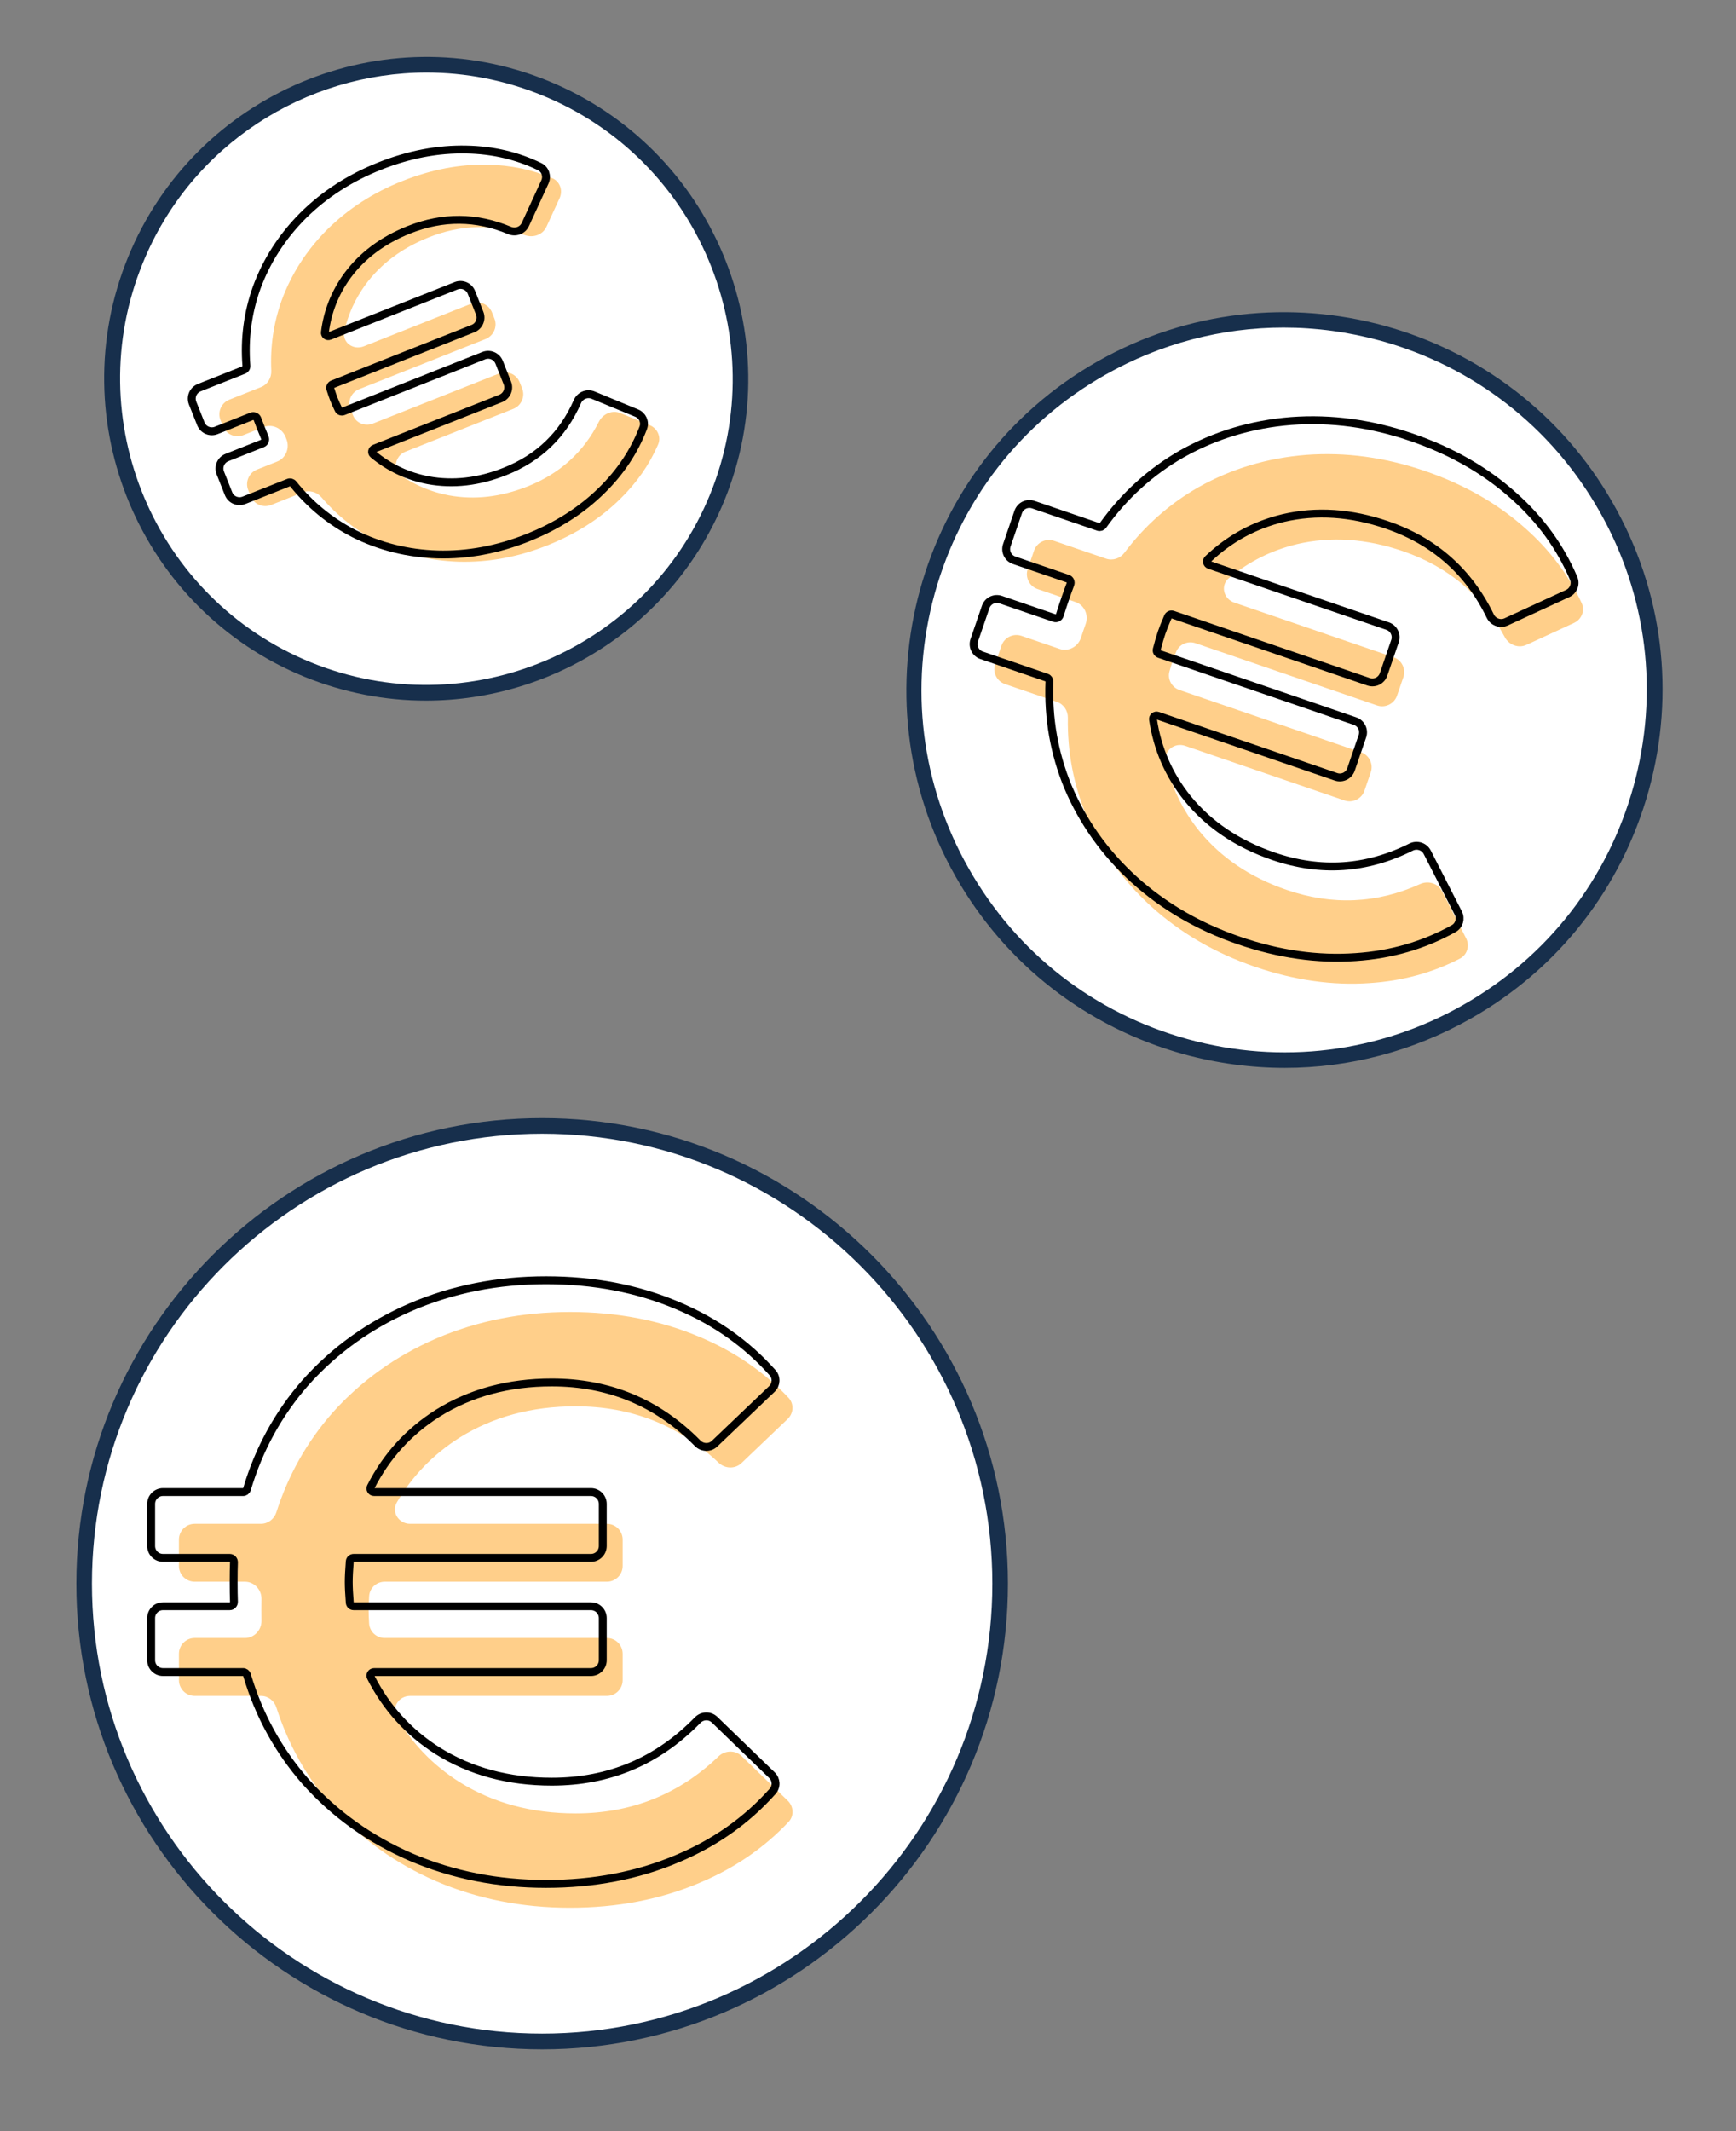
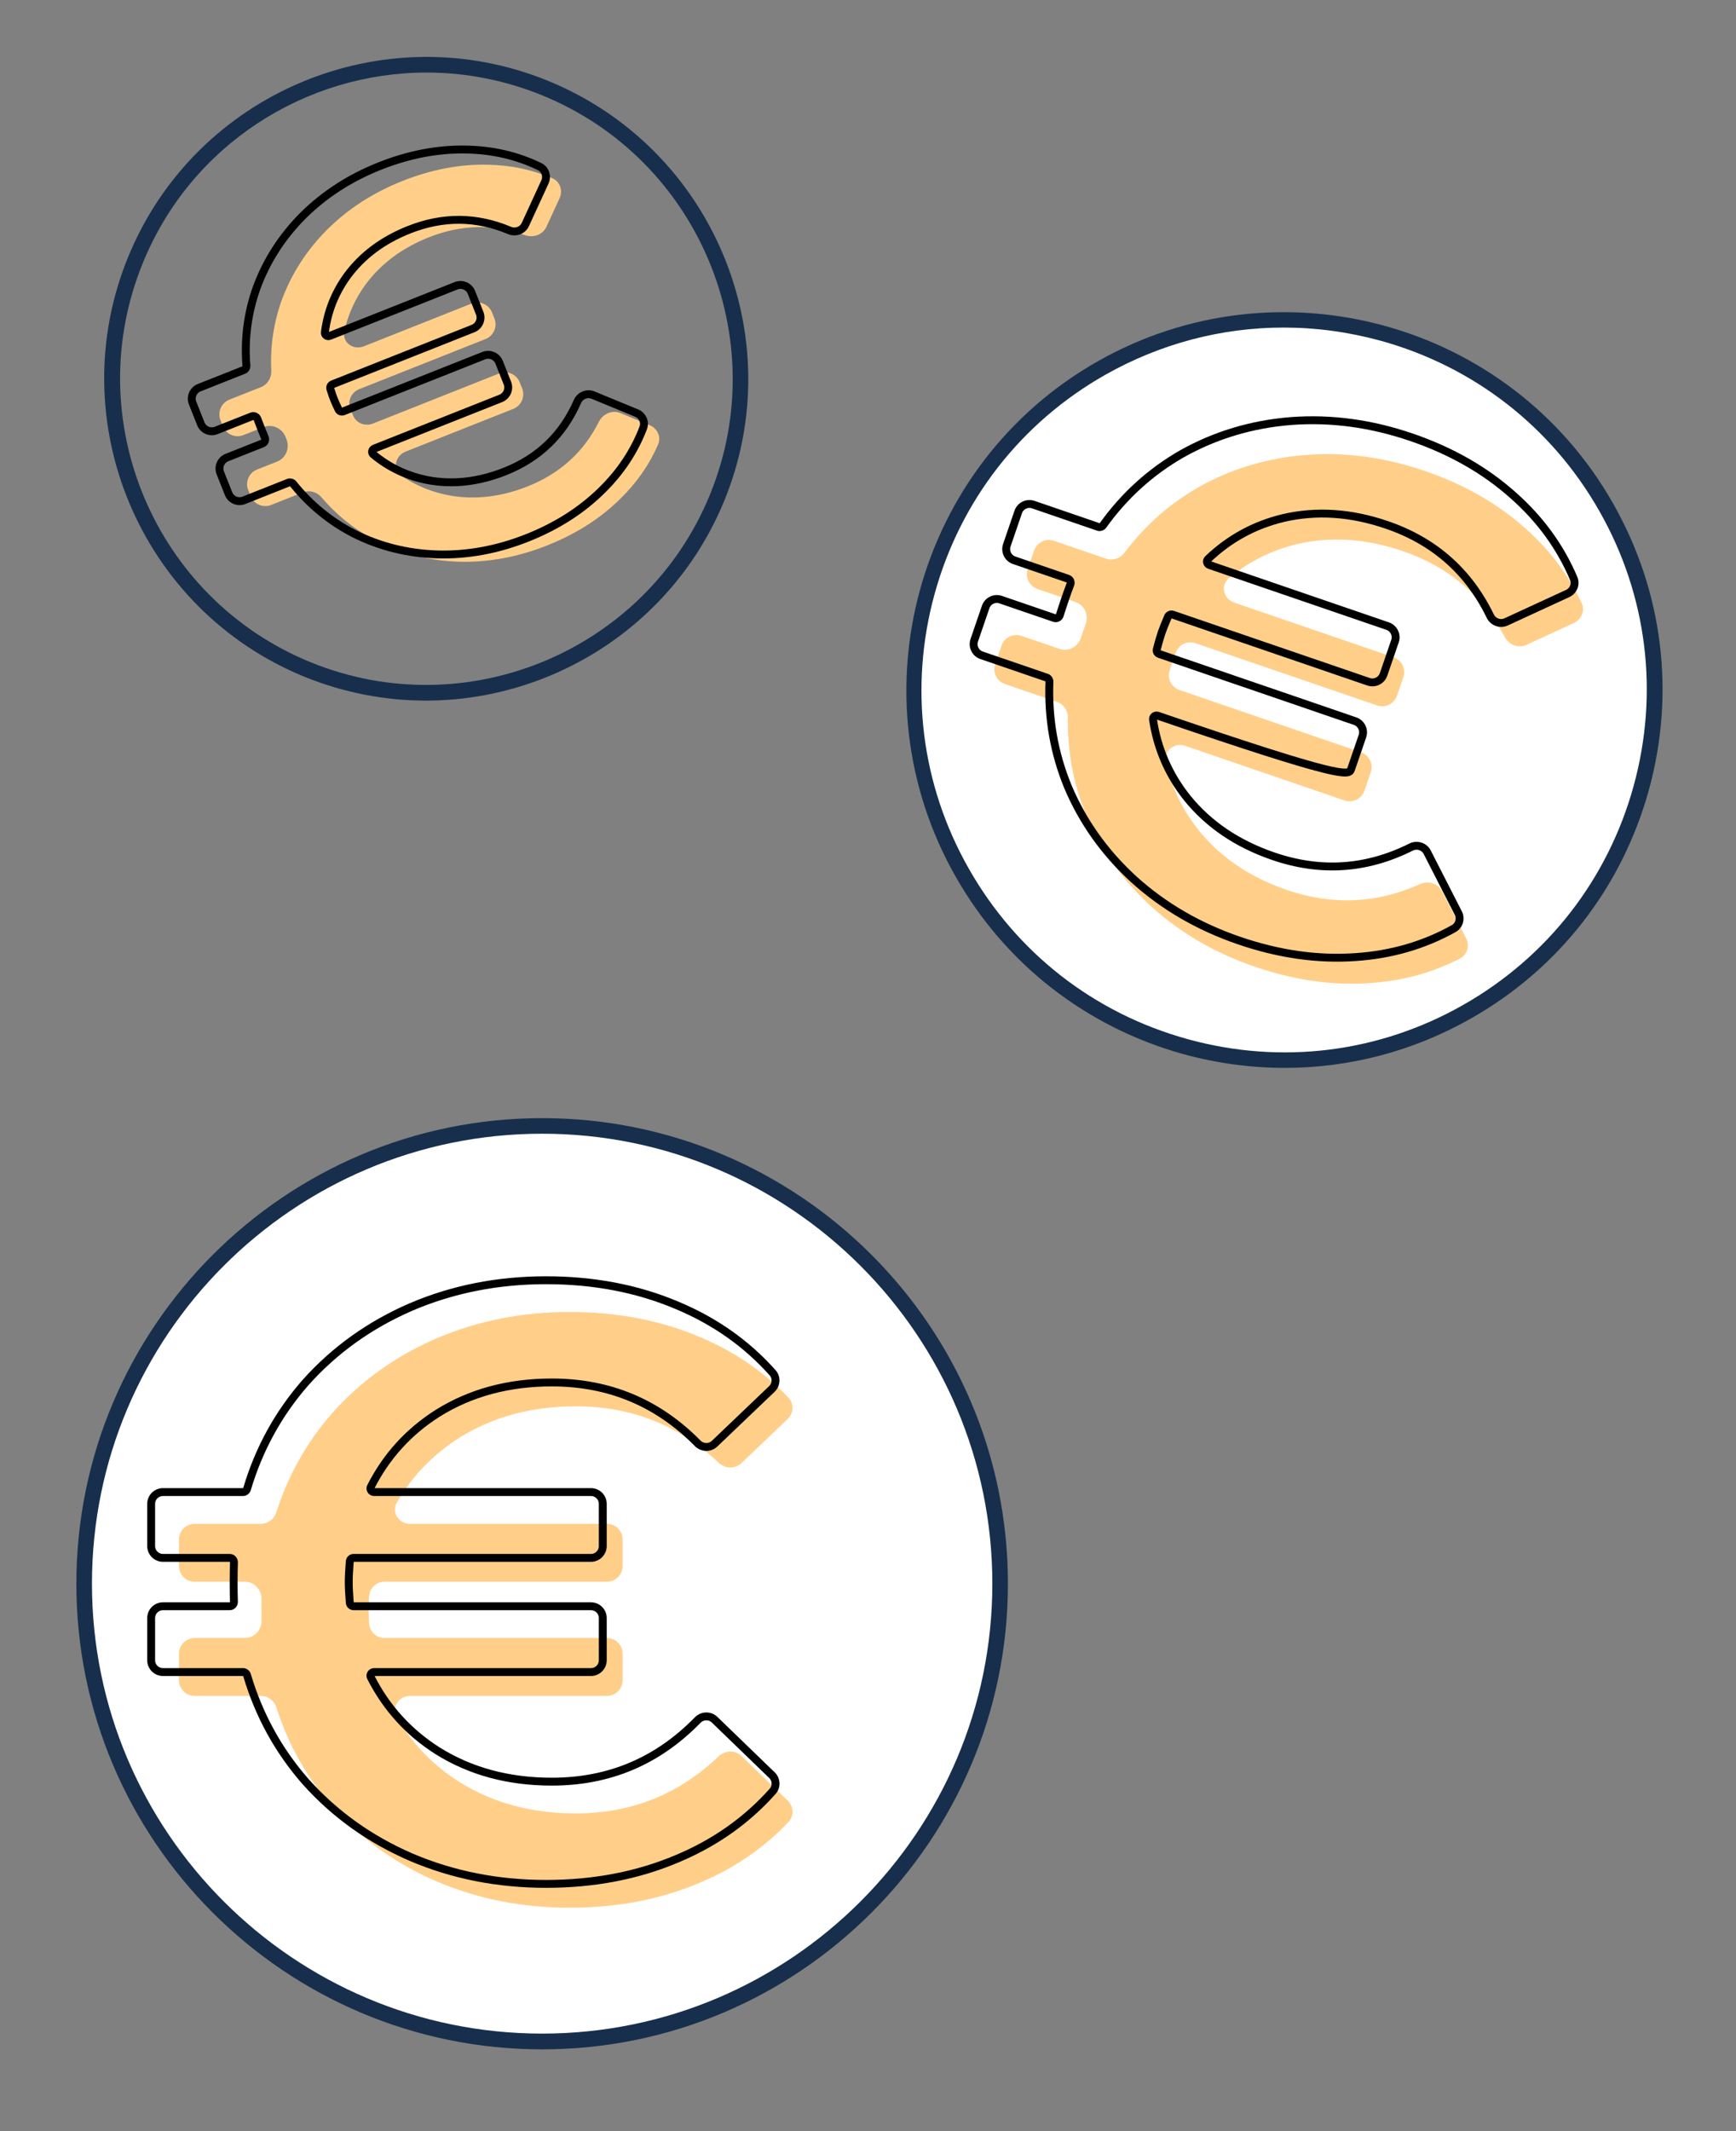
<svg xmlns="http://www.w3.org/2000/svg" width="220" height="270" viewBox="0 0 220 270" fill="none">
  <rect x="0" y="0" width="220" height="270" fill="#808080" stroke="none" />
  <path d="M12.189 213.841C4.905 182.645 24.309 151.457 55.529 144.178C86.75 136.9 117.964 156.289 125.248 187.484C132.533 218.679 113.128 249.868 81.908 257.146C50.687 264.424 19.473 245.036 12.189 213.841Z" fill="white" />
  <path d="M68.706 259.641C101.262 259.641 127.733 233.169 127.733 200.639C127.733 168.11 101.24 141.66 68.706 141.66C36.149 141.66 9.678 168.132 9.678 200.639C9.656 233.169 36.149 259.641 68.706 259.641ZM68.706 143.634C100.174 143.634 125.757 169.219 125.757 200.639C125.757 232.082 100.152 257.644 68.706 257.644C37.237 257.644 11.654 232.06 11.654 200.639C11.654 169.197 37.237 143.634 68.706 143.634Z" fill="#172F4C" />
  <path d="M72.95 229.748C80 229.748 86.036 227.338 91.06 222.52C91.873 221.74 93.166 221.694 93.976 222.477L99.831 228.137C100.586 228.867 100.653 230.062 99.932 230.826C96.812 234.132 93.044 236.708 88.629 238.553C83.681 240.65 78.211 241.698 72.219 241.698C66.156 241.698 60.512 240.58 55.286 238.344C50.13 236.107 45.74 232.962 42.116 228.909C38.892 225.231 36.528 221.035 35.024 216.322C34.751 215.465 33.967 214.862 33.067 214.862H24.675C23.57 214.862 22.675 213.966 22.675 212.862V209.524C22.675 208.419 23.57 207.524 24.675 207.524H31.042C32.218 207.524 33.156 206.512 33.137 205.337C33.13 204.918 33.127 204.459 33.127 203.959C33.127 203.46 33.13 203.001 33.137 202.582C33.156 201.406 32.218 200.395 31.042 200.395H24.675C23.57 200.395 22.675 199.5 22.675 198.395V195.057C22.675 193.952 23.57 193.057 24.675 193.057H33.067C33.967 193.057 34.751 192.454 35.024 191.597C36.528 186.883 38.892 182.688 42.116 179.01C45.74 174.956 50.13 171.811 55.286 169.575C60.512 167.339 66.156 166.22 72.219 166.22C78.211 166.22 83.681 167.269 88.629 169.365C93.04 171.209 96.805 173.782 99.924 177.084C100.648 177.851 100.578 179.053 99.814 179.781L93.966 185.364C93.158 186.135 91.879 186.089 91.069 185.32C86.043 180.554 80.004 178.171 72.95 178.171C67.376 178.171 62.463 179.499 58.213 182.155C54.893 184.263 52.254 186.989 50.296 190.331C49.567 191.576 50.527 193.057 51.97 193.057H76.908C78.013 193.057 78.908 193.952 78.908 195.057V198.395C78.908 199.5 78.013 200.395 76.908 200.395H48.751C47.717 200.395 46.847 201.184 46.781 202.216C46.737 202.907 46.715 203.488 46.715 203.959C46.715 204.43 46.737 205.011 46.781 205.702C46.847 206.735 47.717 207.524 48.751 207.524H76.908C78.013 207.524 78.908 208.419 78.908 209.524V212.862C78.908 213.966 78.013 214.862 76.908 214.862H51.97C50.527 214.862 49.567 216.343 50.296 217.588C52.254 220.93 54.893 223.655 58.213 225.764C62.463 228.42 67.376 229.748 72.95 229.748Z" fill="#FFCF8A" />
  <path d="M52.068 235.28L52.07 235.281C57.362 237.546 63.074 238.676 69.199 238.676C75.251 238.676 80.788 237.617 85.803 235.492C90.585 233.493 94.625 230.646 97.916 226.948C98.449 226.349 98.393 225.448 97.829 224.903L90.564 217.88C89.953 217.289 88.99 217.332 88.412 217.925C83.341 223.129 77.19 225.725 69.931 225.725C64.44 225.725 59.622 224.419 55.46 221.819C51.782 219.482 48.961 216.377 46.99 212.496C46.843 212.207 47.048 211.839 47.42 211.839H74.889C75.717 211.839 76.389 211.168 76.389 210.339V205.001C76.389 204.173 75.717 203.501 74.889 203.501H44.818C44.558 203.501 44.345 203.303 44.325 203.051C44.238 201.953 44.196 201.083 44.196 200.437C44.196 199.791 44.238 198.921 44.325 197.823C44.345 197.571 44.558 197.373 44.818 197.373H74.889C75.717 197.373 76.389 196.701 76.389 195.873V190.535C76.389 189.706 75.717 189.035 74.889 189.035H47.42C47.048 189.035 46.843 188.667 46.99 188.378C48.961 184.497 51.782 181.392 55.46 179.055C59.622 176.455 64.44 175.149 69.931 175.149C77.194 175.149 83.347 177.716 88.418 182.86C88.995 183.444 89.948 183.487 90.557 182.905L97.819 175.973C98.388 175.429 98.448 174.523 97.912 173.921C94.622 170.226 90.583 167.38 85.803 165.382C80.788 163.257 75.251 162.198 69.199 162.198C63.074 162.198 57.362 163.328 52.07 165.593L52.068 165.594C46.847 167.858 42.397 171.045 38.724 175.154L38.721 175.158C35.283 179.079 32.809 183.581 31.301 188.66C31.234 188.885 31.032 189.035 30.809 189.035H20.655C19.827 189.035 19.155 189.706 19.155 190.535V195.873C19.155 196.701 19.827 197.373 20.655 197.373H29.117C29.408 197.373 29.659 197.628 29.647 197.946C29.621 198.623 29.608 199.453 29.608 200.437C29.608 201.421 29.621 202.251 29.647 202.928C29.659 203.246 29.408 203.501 29.117 203.501H20.655C19.827 203.501 19.155 204.173 19.155 205.001V210.339C19.155 211.168 19.827 211.839 20.655 211.839H30.809C31.032 211.839 31.234 211.989 31.301 212.214C32.809 217.293 35.283 221.795 38.721 225.716L38.724 225.72C42.397 229.829 46.847 233.016 52.068 235.28Z" stroke="black" />
  <path d="M150.155 132.574C125.19 125.626 110.589 99.772 117.542 74.828C124.495 49.884 150.37 35.294 175.335 42.242C200.299 49.19 214.9 75.043 207.947 99.987C200.994 124.932 175.119 139.521 150.155 132.574Z" fill="white" />
  <path d="M162.823 135.295C171.017 135.295 179.101 133.187 186.407 129.037C197.533 122.736 205.528 112.462 208.948 100.124C212.346 87.809 210.747 74.895 204.418 63.778C191.382 40.812 162.068 32.757 139.105 45.782C116.142 58.807 108.059 88.098 121.095 111.042C127.402 122.159 137.684 130.147 150.009 133.564C154.251 134.718 158.537 135.295 162.823 135.295ZM162.667 41.5C166.776 41.5 170.884 42.054 174.948 43.164C186.763 46.426 196.623 54.081 202.685 64.754C208.748 75.405 210.28 87.787 207.016 99.614C203.751 111.419 196.09 121.271 185.408 127.329C174.748 133.387 162.356 134.918 150.52 131.656C138.683 128.394 128.845 120.739 122.782 110.065C116.72 99.414 115.187 87.033 118.452 75.206C121.716 63.401 129.378 53.549 140.06 47.491C147.078 43.519 154.828 41.5 162.667 41.5Z" fill="#172F4C" />
  <path d="M163.066 112.748C168.853 114.731 174.489 114.483 179.973 112.002C181 111.537 182.237 111.911 182.75 112.914L185.794 118.875C186.272 119.81 185.948 120.963 185.014 121.445C181.528 123.243 177.724 124.277 173.602 124.548C168.887 124.882 164.035 124.194 159.048 122.485C154.003 120.756 149.624 118.215 145.913 114.863C142.259 111.531 139.503 107.662 137.644 103.255C136.032 99.33 135.26 95.225 135.328 90.94C135.343 90.04 134.797 89.216 133.946 88.924L127.363 86.668C126.318 86.309 125.761 85.172 126.119 84.127L126.915 81.804C127.273 80.759 128.411 80.203 129.456 80.561L134.278 82.213C135.391 82.595 136.608 81.943 136.977 80.826C137.069 80.546 137.17 80.246 137.279 79.927C137.388 79.608 137.493 79.31 137.592 79.031C137.986 77.924 137.424 76.662 136.312 76.281L131.489 74.628C130.444 74.27 129.887 73.133 130.245 72.088L131.042 69.765C131.4 68.72 132.537 68.163 133.582 68.521L140.165 70.777C141.017 71.069 141.953 70.752 142.494 70.033C145.069 66.607 148.196 63.838 151.876 61.727C156.048 59.388 160.599 58.022 165.528 57.632C170.515 57.261 175.531 57.941 180.577 59.67C185.564 61.379 189.817 63.812 193.337 66.968C196.423 69.708 198.791 72.855 200.441 76.409C200.885 77.366 200.428 78.48 199.47 78.921L193.438 81.702C192.423 82.17 191.229 81.711 190.702 80.726C187.877 75.443 183.568 71.809 177.777 69.824C173.138 68.234 168.67 67.938 164.375 68.936C161.133 69.715 158.253 71.151 155.736 73.245C154.627 74.168 155.054 75.88 156.418 76.348L176.597 83.264C177.642 83.622 178.199 84.759 177.841 85.804L177.045 88.127C176.686 89.172 175.549 89.729 174.504 89.371L151.506 81.489C150.528 81.153 149.447 81.617 149.056 82.574C148.861 83.05 148.705 83.459 148.587 83.803C148.47 84.147 148.342 84.566 148.204 85.06C147.926 86.057 148.494 87.086 149.473 87.421L172.471 95.303C173.516 95.661 174.073 96.799 173.714 97.844L172.918 100.167C172.56 101.212 171.423 101.768 170.378 101.41L150.199 94.494C148.834 94.026 147.447 95.117 147.757 96.526C148.46 99.724 149.853 102.625 151.937 105.229C154.717 108.651 158.426 111.158 163.066 112.748Z" fill="#FFCF8A" />
-   <path d="M143.721 111.44L143.722 111.442C147.487 114.842 151.926 117.416 157.03 119.165C162.073 120.894 166.991 121.593 171.781 121.255C176.299 120.957 180.449 119.756 184.224 117.648C184.926 117.255 185.164 116.383 184.808 115.685L180.872 107.978C180.485 107.221 179.561 106.95 178.823 107.32C173.167 110.148 167.36 110.535 161.372 108.482C156.812 106.919 153.185 104.464 150.471 101.123C148.121 98.185 146.672 94.865 146.119 91.156C146.072 90.84 146.38 90.558 146.734 90.679L169.306 98.415C170.09 98.683 170.943 98.266 171.212 97.482L172.656 93.267C172.925 92.484 172.507 91.63 171.724 91.362L146.916 82.859C146.669 82.775 146.533 82.519 146.596 82.275C146.825 81.387 147.028 80.688 147.205 80.172C147.382 79.657 147.65 78.981 148.014 78.138C148.114 77.907 148.378 77.788 148.625 77.873L173.433 86.375C174.216 86.644 175.069 86.227 175.338 85.443L176.783 81.228C177.051 80.444 176.634 79.591 175.85 79.322L153.278 71.586C152.924 71.465 152.854 71.053 153.085 70.832C155.796 68.242 158.977 66.509 162.635 65.63C166.828 64.656 171.199 64.942 175.759 66.505C181.751 68.558 186.109 72.403 188.859 78.057C189.217 78.793 190.103 79.142 190.868 78.789L198.676 75.19C199.39 74.861 199.742 74.022 199.426 73.278C197.739 69.3 195.199 65.807 191.814 62.803C188.24 59.597 183.926 57.133 178.883 55.404C173.778 53.655 168.694 52.965 163.635 53.341L163.633 53.341C158.634 53.737 154.013 55.122 149.776 57.499L149.772 57.501C145.811 59.773 142.48 62.795 139.781 66.563C139.644 66.755 139.403 66.831 139.193 66.759L130.943 63.931C130.159 63.663 129.306 64.08 129.037 64.864L127.593 69.079C127.324 69.863 127.742 70.716 128.525 70.984L135.33 73.316C135.604 73.41 135.761 73.734 135.647 74.033C135.443 74.567 135.211 75.214 134.951 75.973C134.691 76.731 134.477 77.385 134.311 77.931C134.218 78.237 133.895 78.397 133.621 78.303L126.816 75.971C126.033 75.702 125.18 76.12 124.911 76.903L123.466 81.118C123.198 81.902 123.615 82.755 124.399 83.024L132.649 85.851C132.86 85.924 133.003 86.131 132.994 86.367C132.814 90.998 133.591 95.428 135.326 99.652L135.328 99.657C137.216 104.133 140.016 108.061 143.721 111.44Z" stroke="black" />
-   <path d="M34.936 82.901C15.641 72.361 8.551 48.187 19.1 28.908C29.649 9.629 53.843 2.545 73.138 13.085C92.433 23.626 99.522 47.8 88.973 67.079C78.424 86.358 54.231 93.442 34.936 82.901Z" fill="white" />
+   <path d="M143.721 111.44L143.722 111.442C147.487 114.842 151.926 117.416 157.03 119.165C162.073 120.894 166.991 121.593 171.781 121.255C176.299 120.957 180.449 119.756 184.224 117.648C184.926 117.255 185.164 116.383 184.808 115.685L180.872 107.978C180.485 107.221 179.561 106.95 178.823 107.32C173.167 110.148 167.36 110.535 161.372 108.482C156.812 106.919 153.185 104.464 150.471 101.123C148.121 98.185 146.672 94.865 146.119 91.156C146.072 90.84 146.38 90.558 146.734 90.679C170.09 98.683 170.943 98.266 171.212 97.482L172.656 93.267C172.925 92.484 172.507 91.63 171.724 91.362L146.916 82.859C146.669 82.775 146.533 82.519 146.596 82.275C146.825 81.387 147.028 80.688 147.205 80.172C147.382 79.657 147.65 78.981 148.014 78.138C148.114 77.907 148.378 77.788 148.625 77.873L173.433 86.375C174.216 86.644 175.069 86.227 175.338 85.443L176.783 81.228C177.051 80.444 176.634 79.591 175.85 79.322L153.278 71.586C152.924 71.465 152.854 71.053 153.085 70.832C155.796 68.242 158.977 66.509 162.635 65.63C166.828 64.656 171.199 64.942 175.759 66.505C181.751 68.558 186.109 72.403 188.859 78.057C189.217 78.793 190.103 79.142 190.868 78.789L198.676 75.19C199.39 74.861 199.742 74.022 199.426 73.278C197.739 69.3 195.199 65.807 191.814 62.803C188.24 59.597 183.926 57.133 178.883 55.404C173.778 53.655 168.694 52.965 163.635 53.341L163.633 53.341C158.634 53.737 154.013 55.122 149.776 57.499L149.772 57.501C145.811 59.773 142.48 62.795 139.781 66.563C139.644 66.755 139.403 66.831 139.193 66.759L130.943 63.931C130.159 63.663 129.306 64.08 129.037 64.864L127.593 69.079C127.324 69.863 127.742 70.716 128.525 70.984L135.33 73.316C135.604 73.41 135.761 73.734 135.647 74.033C135.443 74.567 135.211 75.214 134.951 75.973C134.691 76.731 134.477 77.385 134.311 77.931C134.218 78.237 133.895 78.397 133.621 78.303L126.816 75.971C126.033 75.702 125.18 76.12 124.911 76.903L123.466 81.118C123.198 81.902 123.615 82.755 124.399 83.024L132.649 85.851C132.86 85.924 133.003 86.131 132.994 86.367C132.814 90.998 133.591 95.428 135.326 99.652L135.328 99.657C137.216 104.133 140.016 108.061 143.721 111.44Z" stroke="black" />
  <path d="M53.959 88.763C70.06 88.763 85.339 79.178 91.801 63.401C100.307 42.587 90.269 18.733 69.438 10.235C48.607 1.736 24.734 11.766 16.229 32.58C7.723 53.393 17.761 77.247 38.592 85.746C43.633 87.787 48.852 88.763 53.959 88.763ZM54.071 9.192C58.956 9.192 63.908 10.124 68.705 12.076C88.514 20.153 98.064 42.853 89.98 62.646C81.897 82.439 59.178 91.981 39.369 83.904C19.56 75.827 10.011 53.127 18.094 33.334C24.201 18.312 38.747 9.192 54.071 9.192Z" fill="#172F4C" />
  <path d="M66.872 61.62C70.963 59.997 73.971 57.269 75.894 53.437C76.4 52.43 77.581 51.907 78.623 52.336L82.339 53.868C83.31 54.268 83.816 55.356 83.398 56.319C82.294 58.864 80.696 61.158 78.602 63.202C76.084 65.686 72.992 67.655 69.325 69.109C65.616 70.58 61.891 71.266 58.151 71.166C54.453 71.049 51.004 70.191 47.803 68.59C45.09 67.201 42.737 65.34 40.743 63.009C40.158 62.325 39.209 62.051 38.373 62.383L34.357 63.976C33.331 64.383 32.168 63.881 31.761 62.854L31.455 62.083C31.048 61.056 31.55 59.893 32.577 59.486L35.141 58.469C36.234 58.035 36.742 56.745 36.306 55.653C36.287 55.605 36.267 55.556 36.248 55.506C36.228 55.456 36.209 55.407 36.189 55.359C35.758 54.265 34.504 53.673 33.411 54.107L30.846 55.124C29.82 55.532 28.657 55.029 28.25 54.003L27.944 53.231C27.537 52.204 28.039 51.042 29.066 50.635L33.081 49.042C33.917 48.71 34.42 47.86 34.378 46.961C34.232 43.897 34.67 40.93 35.693 38.059C36.926 34.699 38.849 31.71 41.461 29.09C44.116 26.453 47.298 24.399 51.007 22.928C54.673 21.474 58.275 20.787 61.811 20.869C64.732 20.923 67.465 21.496 70.01 22.589C70.979 23.005 71.355 24.152 70.915 25.11L69.249 28.732C68.783 29.747 67.578 30.17 66.526 29.792C62.507 28.348 58.45 28.438 54.355 30.062C50.944 31.415 48.261 33.42 46.304 36.077C44.994 37.884 44.105 39.849 43.637 41.973C43.326 43.382 44.762 44.409 46.103 43.877L59.754 38.462C60.781 38.055 61.943 38.557 62.35 39.584L62.657 40.355C63.064 41.382 62.562 42.544 61.535 42.952L45.523 49.303C44.561 49.684 44.034 50.742 44.379 51.717C44.443 51.899 44.504 52.063 44.562 52.208C44.619 52.353 44.687 52.514 44.765 52.691C45.183 53.637 46.291 54.046 47.253 53.665L63.265 47.313C64.292 46.906 65.454 47.408 65.861 48.435L66.168 49.207C66.575 50.233 66.073 51.396 65.046 51.803L51.395 57.218C50.053 57.75 49.712 59.481 50.904 60.294C52.7 61.52 54.695 62.341 56.888 62.759C60.133 63.352 63.462 62.972 66.872 61.62Z" fill="#FFCF8A" />
  <path d="M55.433 70.243L55.435 70.244C59.247 70.346 63.039 69.646 66.807 68.151C70.528 66.675 73.679 64.672 76.25 62.137C78.627 59.816 80.384 57.174 81.515 54.212C81.804 53.455 81.412 52.636 80.689 52.338L75.159 50.059C74.372 49.735 73.499 50.132 73.171 50.883C71.333 55.086 68.279 58.029 63.986 59.732C60.653 61.054 57.42 61.419 54.278 60.845C51.657 60.346 49.334 59.253 47.3 57.567C47.066 57.373 47.102 56.964 47.455 56.824L63.458 50.477C64.228 50.171 64.604 49.299 64.299 48.529L63.255 45.899C62.95 45.129 62.078 44.752 61.308 45.057L43.517 52.114C43.274 52.211 43.006 52.104 42.898 51.88C42.646 51.358 42.456 50.933 42.324 50.601C42.193 50.27 42.04 49.83 41.865 49.278C41.79 49.04 41.913 48.779 42.156 48.682L59.947 41.625C60.717 41.32 61.093 40.448 60.788 39.678L59.744 37.047C59.439 36.277 58.567 35.901 57.797 36.206L41.794 42.554C41.441 42.694 41.136 42.421 41.173 42.119C41.497 39.497 42.441 37.109 44.006 34.949C45.9 32.377 48.504 30.427 51.837 29.105C56.134 27.4 60.371 27.433 64.578 29.2C65.326 29.514 66.224 29.209 66.577 28.441L69.059 23.045C69.387 22.331 69.112 21.461 68.379 21.106C65.526 19.726 62.438 19.008 59.119 18.947C55.509 18.864 51.842 19.565 48.12 21.041C44.352 22.535 41.112 24.625 38.406 27.313L38.404 27.314C35.743 29.984 33.78 33.035 32.521 36.464L32.521 36.464L32.519 36.469C31.388 39.644 30.957 42.935 31.225 46.339C31.244 46.577 31.108 46.792 30.902 46.874L25.25 49.116C24.479 49.422 24.103 50.294 24.408 51.063L25.452 53.694C25.757 54.464 26.629 54.841 27.399 54.535L31.911 52.746C32.181 52.639 32.516 52.783 32.627 53.086C32.754 53.432 32.905 53.826 33.081 54.268C33.256 54.71 33.416 55.101 33.56 55.439C33.687 55.737 33.543 56.071 33.273 56.178L28.761 57.968C27.99 58.273 27.614 59.145 27.919 59.915L28.963 62.546C29.268 63.316 30.14 63.692 30.91 63.387L36.563 61.145C36.769 61.063 37.015 61.126 37.165 61.313C39.303 63.975 41.873 66.076 44.873 67.612L44.877 67.615C48.145 69.249 51.665 70.124 55.433 70.243Z" stroke="black" />
</svg>